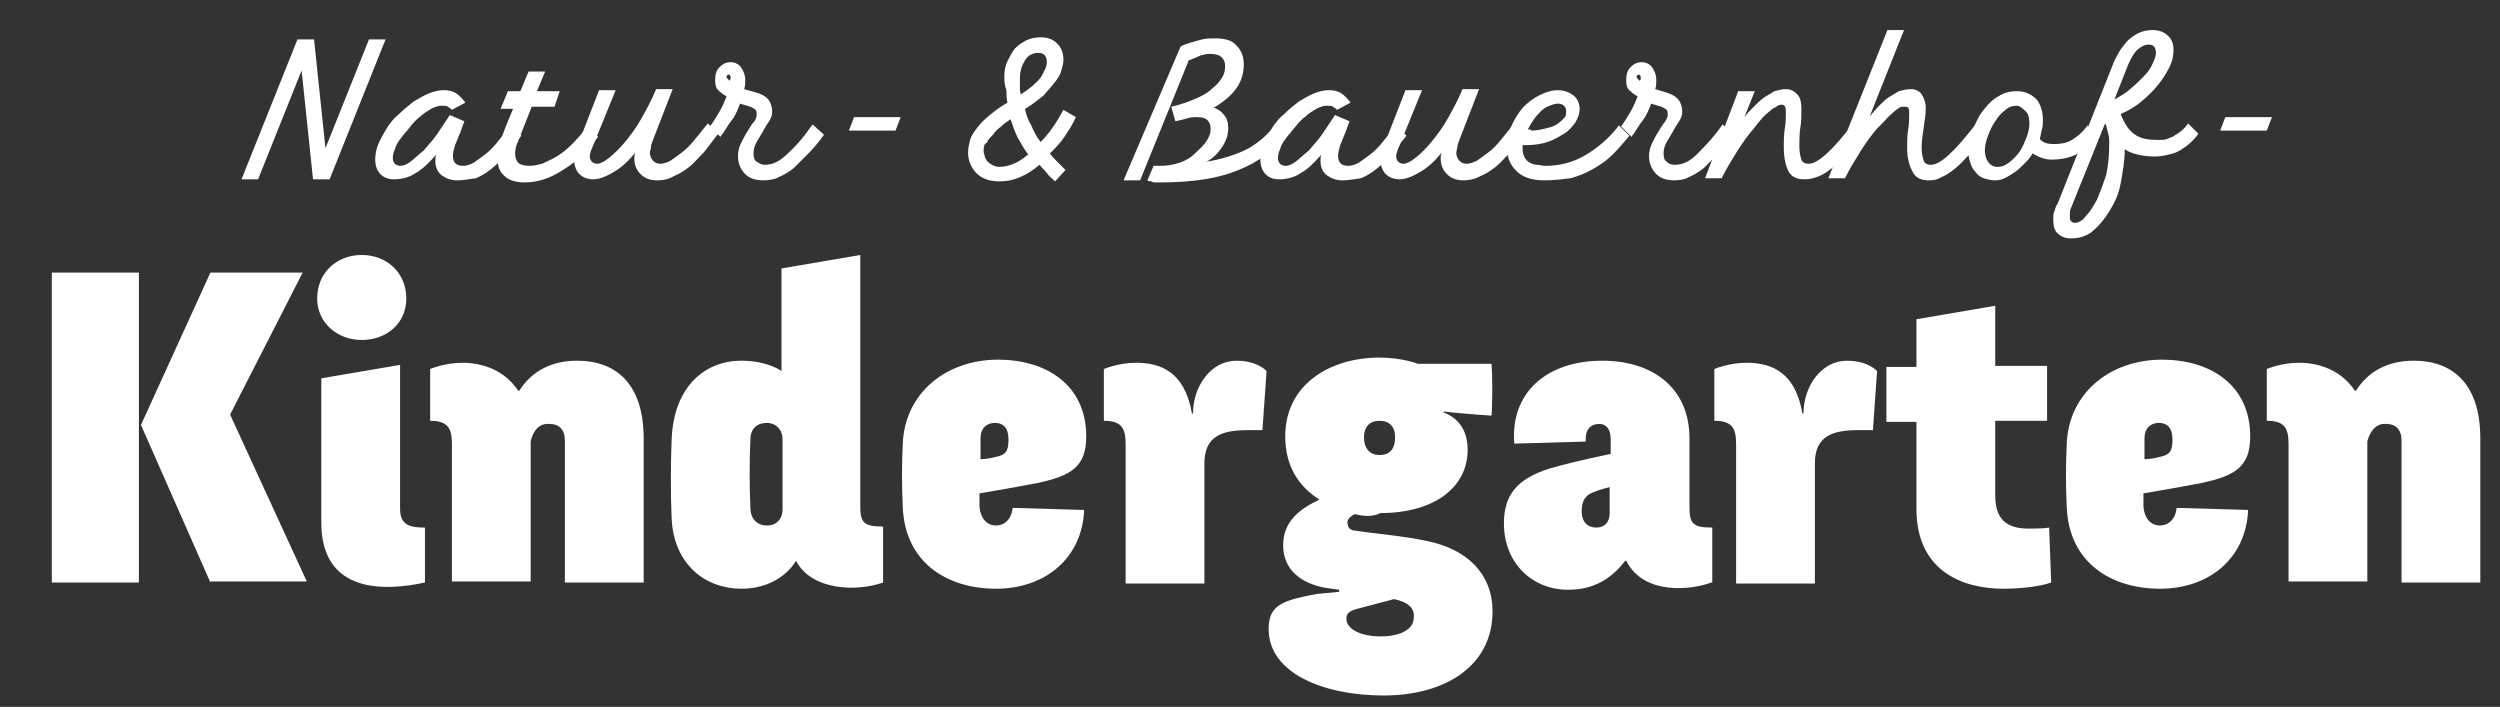
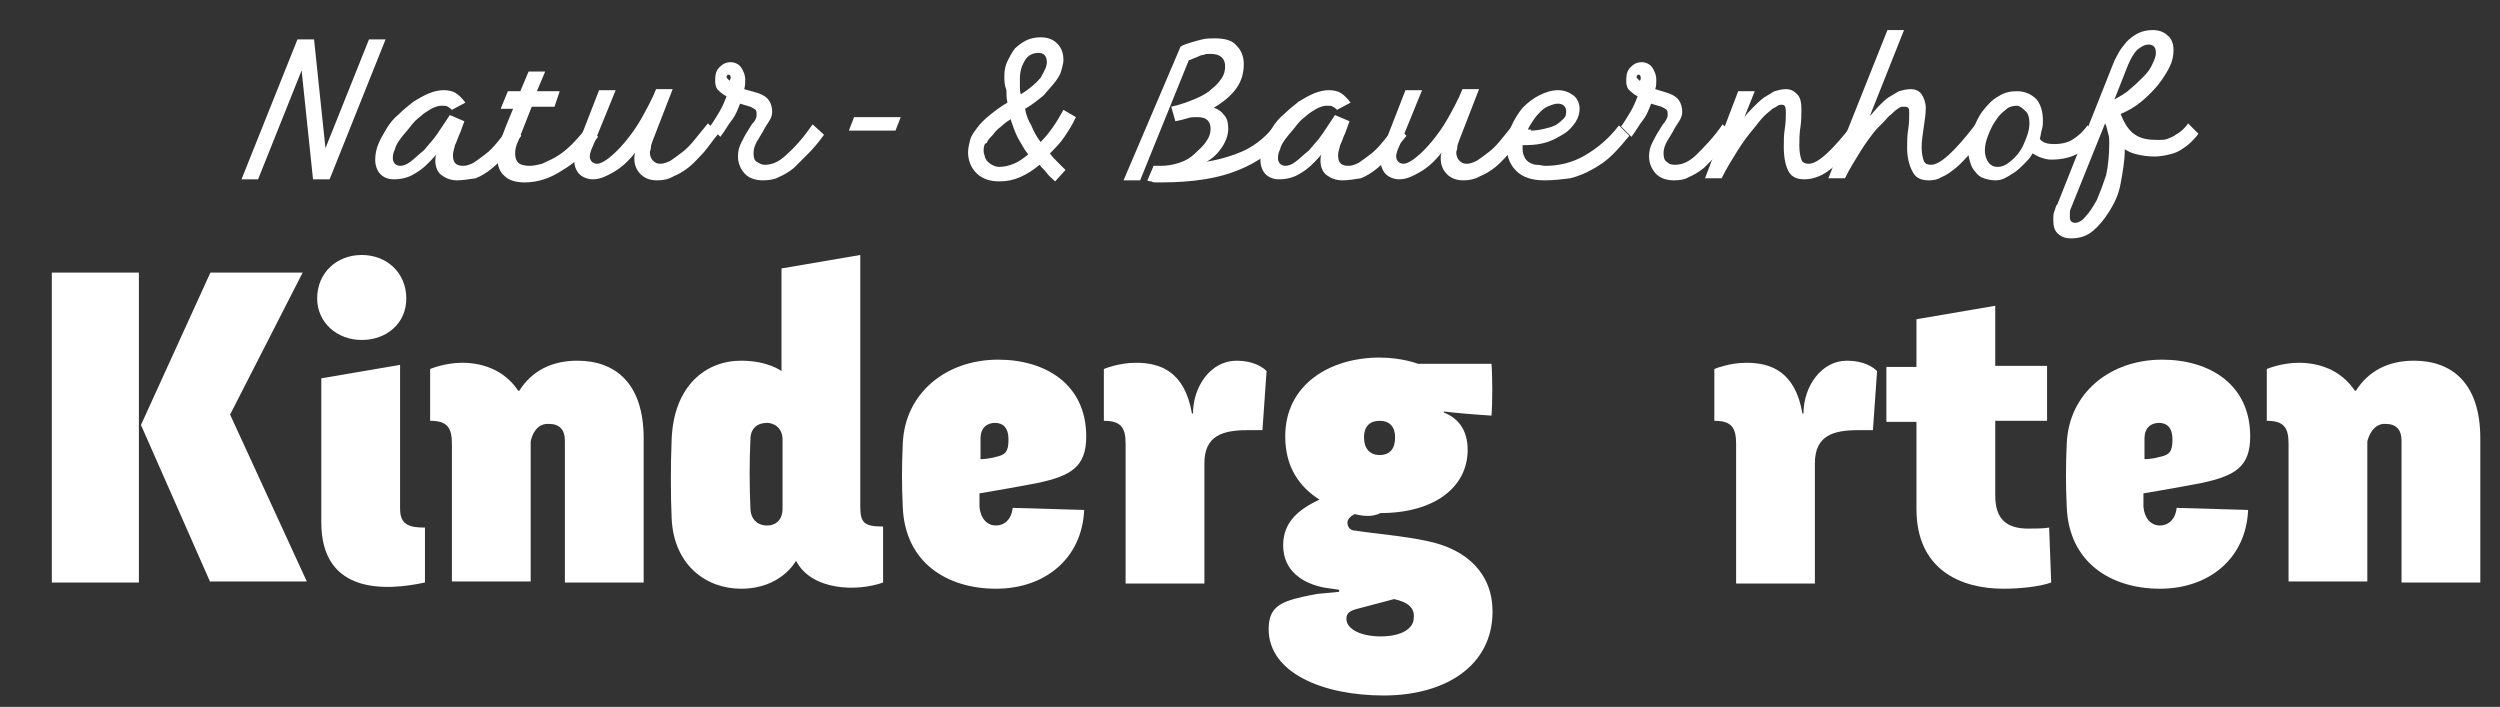
<svg xmlns="http://www.w3.org/2000/svg" version="1.1" id="Ebene_1" x="0px" y="0px" viewBox="0 0 241.2 68.2" style="enable-background:new 0 0 241.2 68.2;" xml:space="preserve">
  <rect x="0" y="0" width="241.2" height="68.2" fill="#333333" stroke="none" />
  <style type="text/css">
	.st0{fill:#FFFFFF;}
</style>
  <g>
    <path class="st0" d="M29.1,6.8l-4.2,10.5h-1.6l5.4-13.5h1.6l1.1,10.5l4.2-10.5h1.6l-5.4,13.5h-1.6L29.1,6.8z" />
    <path class="st0" d="M44.1,17.4c-0.6,0-1.1-0.2-1.5-0.5c-0.4-0.3-0.6-0.8-0.6-1.4c0-0.2,0-0.4,0.1-0.6c-0.7,0.8-1.3,1.4-2,1.8   c-0.6,0.4-1.3,0.6-2.1,0.6c-0.6,0-1-0.2-1.3-0.5c-0.3-0.3-0.5-0.8-0.5-1.4c0-0.5,0.1-1,0.3-1.5c0.2-0.5,0.5-1,0.8-1.5   s0.7-1,1.2-1.4c0.4-0.4,0.9-0.8,1.4-1.2c0.5-0.3,1-0.6,1.5-0.8c0.5-0.2,1-0.3,1.4-0.3c0.5,0,0.9,0.1,1.2,0.3   c0.3,0.2,0.6,0.5,0.9,0.9l-1.3,0.7c-0.1-0.1-0.2-0.2-0.4-0.3c-0.1-0.1-0.3-0.1-0.6-0.1c-0.3,0-0.6,0.1-1,0.3   c-0.3,0.2-0.7,0.4-1,0.7c-0.4,0.3-0.7,0.6-1,1c-0.3,0.4-0.6,0.7-0.9,1.1s-0.5,0.7-0.6,1.1c-0.2,0.4-0.2,0.7-0.2,0.9   c0,0.2,0.1,0.4,0.2,0.5s0.3,0.2,0.5,0.2c0.3,0,0.6-0.1,1-0.4s0.8-0.7,1.3-1.1c0.4-0.5,0.9-1,1.3-1.6c0.4-0.6,0.8-1.2,1.2-1.8   l1.4,0.6l-0.4,1.1c-0.2,0.4-0.3,0.8-0.5,1.2c-0.1,0.4-0.2,0.7-0.2,1c0,0.7,0.3,1,1,1c0.3,0,0.6-0.1,1-0.3c0.3-0.2,0.7-0.5,1.1-0.8   c0.4-0.3,0.8-0.7,1.2-1.2s0.8-1,1.3-1.6l1,1c-0.5,0.6-1,1.2-1.4,1.8c-0.5,0.5-1,1-1.5,1.4c-0.5,0.4-1,0.7-1.5,0.9   C45.2,17.3,44.6,17.4,44.1,17.4z" />
    <path class="st0" d="M53.5,10.3h-2.2L50,13.6c-0.2,0.4-0.3,0.8-0.3,1.2c0,0.4,0.1,0.7,0.3,0.9c0.2,0.2,0.6,0.3,1.1,0.3   c0.4,0,0.8-0.1,1.2-0.2c0.4-0.2,0.9-0.4,1.4-0.7s1-0.7,1.5-1.2c0.5-0.5,1-1.1,1.5-1.7l1,1c-1,1.4-2.2,2.5-3.4,3.2   c-1.2,0.8-2.4,1.2-3.7,1.2c-0.8,0-1.5-0.2-1.9-0.6c-0.5-0.4-0.7-1-0.7-1.7c0-0.5,0.1-1,0.2-1.5c0.2-0.5,0.4-1.1,0.6-1.6l0.7-1.7   h-1.2L49,8.8h1.2L51,6.9h1.6l-0.8,1.9h2.2L53.5,10.3z" />
    <path class="st0" d="M63.4,17.4c-0.7,0-1.2-0.2-1.6-0.6c-0.4-0.4-0.6-0.9-0.6-1.5c0-0.2,0-0.4,0.1-0.6c-0.7,0.9-1.4,1.5-2.1,1.9   c-0.7,0.4-1.3,0.7-2,0.7c-0.5,0-1-0.2-1.3-0.5c-0.3-0.3-0.5-0.8-0.5-1.3c0-0.2,0-0.5,0.1-0.7c0-0.2,0.1-0.5,0.2-0.7l2.1-5.4h1.6   l-2.2,5.4c-0.2,0.4-0.3,0.8-0.3,1c0,0.2,0.1,0.4,0.2,0.5c0.1,0.1,0.3,0.2,0.5,0.2c0.3,0,0.7-0.2,1.2-0.6c0.5-0.4,1-0.9,1.5-1.5   s1.1-1.4,1.6-2.3c0.5-0.9,1-1.8,1.4-2.8h1.6l-1.9,4.9c-0.1,0.3-0.2,0.5-0.2,0.7c0,0.2-0.1,0.4-0.1,0.5c0,0.3,0.1,0.6,0.3,0.8   c0.2,0.2,0.4,0.3,0.7,0.3c0.3,0,0.6-0.1,1-0.3c0.3-0.2,0.7-0.5,1.1-0.8c0.4-0.3,0.8-0.7,1.2-1.2c0.4-0.5,0.8-1,1.3-1.6l1,1   c-0.5,0.6-0.9,1.2-1.4,1.8c-0.5,0.5-0.9,1-1.4,1.4c-0.5,0.4-1,0.7-1.5,0.9C64.5,17.3,64,17.4,63.4,17.4z" />
    <path class="st0" d="M73.6,17.4c-0.7,0-1.3-0.2-1.7-0.6s-0.7-1-0.7-1.7c0-0.5,0.1-0.9,0.3-1.3c0.2-0.4,0.4-0.8,0.6-1.1   s0.4-0.7,0.6-0.9s0.3-0.5,0.3-0.7c0-0.2,0-0.4-0.1-0.5s-0.3-0.2-0.5-0.3l-1-0.3c-0.2,0.5-0.4,1.1-0.8,1.6s-0.7,1.1-1.1,1.6l-1-1   c0.3-0.4,0.6-0.9,0.9-1.4c0.3-0.5,0.5-1,0.7-1.5c-0.4-0.2-0.7-0.5-0.9-0.7c-0.2-0.3-0.2-0.6-0.2-0.9c0-0.5,0.1-0.9,0.4-1.2   c0.3-0.3,0.6-0.5,1.1-0.5c0.4,0,0.8,0.2,1,0.5s0.4,0.7,0.4,1.2c0,0.3,0,0.6-0.1,0.9L73.2,9c0.5,0.2,0.8,0.4,1,0.7   c0.2,0.3,0.3,0.7,0.3,1.1c0,0.3-0.1,0.6-0.3,0.9c-0.2,0.3-0.4,0.6-0.6,1c-0.2,0.3-0.4,0.7-0.6,1c-0.2,0.4-0.3,0.7-0.3,1.1   c0,0.4,0.1,0.7,0.3,0.8s0.4,0.3,0.8,0.3c0.7,0,1.4-0.3,2.1-1c0.8-0.7,1.6-1.6,2.5-2.9l1.1,1c-0.5,0.7-1,1.3-1.5,1.8   c-0.5,0.5-1,1-1.4,1.4c-0.5,0.4-1,0.7-1.5,0.9C74.8,17.3,74.2,17.4,73.6,17.4z M70.5,7.5c0-0.2-0.1-0.3-0.2-0.3   c-0.1,0-0.2,0.1-0.2,0.2c0,0.1,0,0.1,0.1,0.2s0.1,0.1,0.2,0.2C70.4,7.7,70.5,7.6,70.5,7.5z" />
    <path class="st0" d="M86.4,12.6h-4.5l0.5-1.3h4.5L86.4,12.6z" />
    <path class="st0" d="M96.9,7.3c0-0.5,0.1-1,0.3-1.4c0.2-0.4,0.4-0.8,0.7-1.2c0.3-0.3,0.7-0.6,1.1-0.8c0.4-0.2,0.9-0.3,1.4-0.3   c0.7,0,1.2,0.2,1.6,0.6c0.4,0.4,0.6,0.9,0.6,1.6c0,0.3-0.1,0.6-0.2,1c-0.1,0.4-0.3,0.7-0.6,1.1c-0.3,0.4-0.7,0.8-1.1,1.3   c-0.5,0.4-1.1,0.9-1.8,1.3c0.1,0.6,0.3,1.1,0.6,1.6c0.2,0.5,0.5,1.1,0.9,1.6c0.8-0.8,1.5-1.8,2.2-3.1l1.2,0.7   c-0.3,0.7-0.7,1.3-1.1,1.9c-0.4,0.6-0.9,1.1-1.4,1.6c0.2,0.3,0.4,0.5,0.7,0.8c0.2,0.2,0.5,0.5,0.8,0.8l-1,1.1   c-0.3-0.3-0.6-0.5-0.8-0.8s-0.5-0.5-0.7-0.8c-0.6,0.5-1.2,0.9-1.9,1.2s-1.3,0.4-2,0.4c-1,0-1.7-0.3-2.2-0.8c-0.5-0.5-0.8-1.2-0.8-2   c0-0.4,0.1-0.8,0.2-1.2s0.4-0.8,0.7-1.2c0.3-0.4,0.7-0.8,1.2-1.2c0.5-0.4,1-0.8,1.7-1.2c-0.1-0.4-0.1-0.8-0.1-1.2   C96.9,8.2,96.9,7.8,96.9,7.3z M94.9,14.5c0,0.1,0,0.3,0.1,0.5c0,0.2,0.1,0.3,0.2,0.5c0.1,0.1,0.3,0.3,0.5,0.4   c0.2,0.1,0.4,0.2,0.7,0.2c0.5,0,0.9-0.1,1.4-0.3c0.5-0.2,0.9-0.5,1.4-0.9c-0.4-0.5-0.7-1.1-1-1.6c-0.3-0.6-0.5-1.2-0.7-1.8   c-0.3,0.2-0.6,0.4-0.9,0.7c-0.3,0.2-0.6,0.5-0.8,0.8c-0.3,0.3-0.5,0.5-0.6,0.8C95,13.8,94.9,14.1,94.9,14.5z M101,6   c0-0.6-0.3-0.9-0.8-0.9c-0.5,0-1,0.2-1.3,0.7s-0.5,1-0.5,1.8c0,0.3,0,0.5,0,0.8c0,0.2,0,0.5,0.1,0.7c0.8-0.5,1.5-1.1,1.9-1.6   C100.8,6.8,101,6.4,101,6z" />
    <path class="st0" d="M113.9,4.5c0.3-0.2,0.7-0.3,1-0.4c0.3-0.1,0.7-0.2,1.1-0.3c0.4-0.1,0.8-0.1,1.2-0.1c1,0,1.7,0.2,2.1,0.7   c0.5,0.5,0.7,1.1,0.7,1.8c0,0.8-0.2,1.6-0.7,2.3c-0.5,0.7-1.2,1.3-2.2,1.9c0.4,0.1,0.8,0.4,1,0.7c0.3,0.3,0.4,0.8,0.4,1.3   c0,0.6-0.2,1.2-0.6,1.8c-0.4,0.6-0.9,1.1-1.5,1.4c1.3-0.2,2.6-0.6,3.7-1.1c1.2-0.6,2.1-1.4,2.9-2.4l1,1c-1.1,1.4-2.5,2.5-4.5,3.3   c-1.9,0.8-4.4,1.2-7.5,1.2c-0.2,0-0.3,0-0.5,0c-0.1,0-0.3,0-0.4-0.1c-0.1,0-0.3,0-0.4-0.1l0.6-1.4c0.1,0,0.1,0,0.2,0   c0.1,0,0.1,0,0.2,0c0.1,0,0.2,0,0.3,0c0.6,0,1.2-0.1,1.8-0.3c0.6-0.2,1.1-0.5,1.5-0.9s0.8-0.7,1.1-1.2c0.3-0.4,0.4-0.8,0.4-1.2   c0-0.3-0.1-0.6-0.3-0.8s-0.5-0.3-1-0.3c-0.3,0-0.6,0-0.9,0.1c-0.3,0.1-0.7,0.2-1.2,0.3l-0.4-1.4c0.9-0.2,1.7-0.5,2.4-0.8   c0.7-0.3,1.2-0.6,1.6-1c0.4-0.3,0.7-0.7,0.9-1s0.3-0.7,0.3-1.1c0-0.8-0.5-1.2-1.4-1.2c-0.3,0-0.5,0-0.7,0.1c-0.2,0-0.4,0.1-0.6,0.2   c-0.2,0.1-0.3,0.1-0.5,0.2s-0.2,0.1-0.3,0.1l-4.7,11.6h-1.6L113.9,4.5z" />
    <path class="st0" d="M129.5,17.4c-0.6,0-1.1-0.2-1.5-0.5c-0.4-0.3-0.6-0.8-0.6-1.4c0-0.2,0-0.4,0.1-0.6c-0.7,0.8-1.3,1.4-2,1.8   c-0.6,0.4-1.3,0.6-2.1,0.6c-0.6,0-1-0.2-1.3-0.5c-0.3-0.3-0.5-0.8-0.5-1.4c0-0.5,0.1-1,0.3-1.5c0.2-0.5,0.5-1,0.8-1.5   s0.7-1,1.2-1.4c0.4-0.4,0.9-0.8,1.4-1.2c0.5-0.3,1-0.6,1.5-0.8c0.5-0.2,1-0.3,1.4-0.3c0.5,0,0.9,0.1,1.2,0.3   c0.3,0.2,0.6,0.5,0.9,0.9l-1.3,0.7c-0.1-0.1-0.2-0.2-0.4-0.3c-0.1-0.1-0.3-0.1-0.6-0.1c-0.3,0-0.6,0.1-1,0.3   c-0.3,0.2-0.7,0.4-1,0.7c-0.4,0.3-0.7,0.6-1,1c-0.3,0.4-0.6,0.7-0.9,1.1s-0.5,0.7-0.6,1.1c-0.2,0.4-0.2,0.7-0.2,0.9   c0,0.2,0.1,0.4,0.2,0.5s0.3,0.2,0.5,0.2c0.3,0,0.6-0.1,1-0.4s0.8-0.7,1.3-1.1c0.4-0.5,0.9-1,1.3-1.6c0.4-0.6,0.8-1.2,1.2-1.8   l1.4,0.6l-0.4,1.1c-0.2,0.4-0.3,0.8-0.5,1.2c-0.1,0.4-0.2,0.7-0.2,1c0,0.7,0.3,1,1,1c0.3,0,0.6-0.1,1-0.3c0.3-0.2,0.7-0.5,1.1-0.8   c0.4-0.3,0.8-0.7,1.2-1.2s0.8-1,1.3-1.6l1,1c-0.5,0.6-1,1.2-1.4,1.8c-0.5,0.5-1,1-1.5,1.4c-0.5,0.4-1,0.7-1.5,0.9   C130.6,17.3,130.1,17.4,129.5,17.4z" />
    <path class="st0" d="M141.2,17.4c-0.7,0-1.2-0.2-1.6-0.6c-0.4-0.4-0.6-0.9-0.6-1.5c0-0.2,0-0.4,0.1-0.6c-0.7,0.9-1.4,1.5-2.1,1.9   c-0.7,0.4-1.3,0.7-2,0.7c-0.5,0-1-0.2-1.3-0.5c-0.3-0.3-0.5-0.8-0.5-1.3c0-0.2,0-0.5,0.1-0.7c0-0.2,0.1-0.5,0.2-0.7l2.1-5.4h1.6   l-2.2,5.4c-0.2,0.4-0.3,0.8-0.3,1c0,0.2,0.1,0.4,0.2,0.5c0.1,0.1,0.3,0.2,0.5,0.2c0.3,0,0.7-0.2,1.2-0.6c0.5-0.4,1-0.9,1.5-1.5   s1.1-1.4,1.6-2.3c0.5-0.9,1-1.8,1.4-2.8h1.6l-1.9,4.9c-0.1,0.3-0.2,0.5-0.2,0.7c0,0.2-0.1,0.4-0.1,0.5c0,0.3,0.1,0.6,0.3,0.8   c0.2,0.2,0.4,0.3,0.7,0.3c0.3,0,0.6-0.1,1-0.3c0.3-0.2,0.7-0.5,1.1-0.8c0.4-0.3,0.8-0.7,1.2-1.2c0.4-0.5,0.8-1,1.3-1.6l1,1   c-0.5,0.6-0.9,1.2-1.4,1.8c-0.5,0.5-0.9,1-1.4,1.4c-0.5,0.4-1,0.7-1.5,0.9C142.3,17.3,141.7,17.4,141.2,17.4z" />
    <path class="st0" d="M149,17.4c-1.2,0-2.1-0.3-2.7-0.9c-0.6-0.6-0.9-1.3-0.9-2.2c0-0.7,0.1-1.5,0.4-2.1c0.3-0.7,0.7-1.3,1.1-1.8   c0.5-0.5,1-0.9,1.6-1.2c0.6-0.3,1.2-0.5,1.8-0.5c0.6,0,1.1,0.2,1.5,0.5c0.4,0.3,0.6,0.8,0.6,1.3c0,0.4-0.1,0.8-0.4,1.3   c-0.3,0.4-0.6,0.8-1.1,1.1s-1,0.6-1.6,0.8c-0.6,0.2-1.3,0.3-2,0.3c-0.2,0-0.3,0-0.4,0c0,0.1,0,0.2,0,0.2c0,0.1,0,0.2,0,0.2   c0,0.3,0.1,0.6,0.2,0.8s0.3,0.4,0.5,0.5s0.4,0.2,0.7,0.2s0.5,0.1,0.8,0.1c1.3,0,2.6-0.3,3.8-1c1.2-0.7,2.3-1.6,3.3-2.9l1,1   c-0.5,0.6-1,1.2-1.6,1.8s-1.2,1-1.9,1.4c-0.7,0.4-1.4,0.7-2.2,0.9C150.7,17.3,149.9,17.4,149,17.4z M147.7,12.6   c0.5,0,1-0.1,1.4-0.2c0.4-0.1,0.8-0.2,1.1-0.4c0.3-0.2,0.5-0.4,0.7-0.6s0.2-0.4,0.2-0.7c0-0.4-0.3-0.7-0.8-0.7   c-0.3,0-0.5,0.1-0.8,0.2c-0.3,0.1-0.6,0.3-0.8,0.5s-0.5,0.5-0.7,0.8c-0.2,0.3-0.4,0.6-0.6,1H147.7z" />
    <path class="st0" d="M161.5,17.4c-0.7,0-1.3-0.2-1.7-0.6s-0.7-1-0.7-1.7c0-0.5,0.1-0.9,0.3-1.3s0.4-0.8,0.6-1.1s0.4-0.7,0.6-0.9   c0.2-0.3,0.3-0.5,0.3-0.7c0-0.2,0-0.4-0.1-0.5s-0.3-0.2-0.5-0.3l-1-0.3c-0.2,0.5-0.4,1.1-0.8,1.6s-0.7,1.1-1.1,1.6l-1-1   c0.3-0.4,0.6-0.9,0.9-1.4s0.5-1,0.7-1.5c-0.4-0.2-0.7-0.5-0.9-0.7c-0.2-0.3-0.2-0.6-0.2-0.9c0-0.5,0.1-0.9,0.4-1.2   c0.3-0.3,0.6-0.5,1.1-0.5c0.4,0,0.8,0.2,1,0.5s0.4,0.7,0.4,1.2c0,0.3,0,0.6-0.1,0.9L161,9c0.5,0.2,0.8,0.4,1,0.7   c0.2,0.3,0.3,0.7,0.3,1.1c0,0.3-0.1,0.6-0.3,0.9c-0.2,0.3-0.4,0.6-0.6,1c-0.2,0.3-0.4,0.7-0.6,1c-0.2,0.4-0.3,0.7-0.3,1.1   c0,0.4,0.1,0.7,0.3,0.8c0.2,0.2,0.4,0.3,0.8,0.3c0.7,0,1.4-0.3,2.1-1s1.6-1.6,2.5-2.9l1.1,1c-0.5,0.7-1,1.3-1.5,1.8   c-0.5,0.5-1,1-1.4,1.4c-0.5,0.4-1,0.7-1.5,0.9C162.6,17.3,162.1,17.4,161.5,17.4z M158.3,7.5c0-0.2-0.1-0.3-0.2-0.3   c-0.1,0-0.2,0.1-0.2,0.2c0,0.1,0,0.1,0.1,0.2s0.1,0.1,0.2,0.2C158.3,7.7,158.3,7.6,158.3,7.5z" />
    <path class="st0" d="M167.7,8.8h1.6l-1,2.5c0.3-0.4,0.6-0.7,0.9-1c0.3-0.3,0.6-0.6,1-0.9c0.3-0.2,0.7-0.4,1-0.6   c0.4-0.1,0.7-0.2,1.1-0.2c0.5,0,0.8,0.2,1.1,0.5c0.3,0.3,0.4,0.8,0.4,1.4c0,0.6,0,1.2-0.1,1.8s-0.1,1.3-0.1,1.8   c0,0.6,0.1,1,0.2,1.3c0.1,0.3,0.4,0.4,0.7,0.4c0.9,0,2.3-1.3,4.3-3.9l1,1c-0.5,0.7-1,1.3-1.5,1.8s-0.9,1-1.4,1.4   c-0.5,0.4-0.9,0.7-1.4,0.9c-0.5,0.2-0.9,0.3-1.4,0.3c-0.7,0-1.2-0.2-1.5-0.7s-0.5-1.3-0.5-2.4c0-0.6,0-1.2,0.1-1.8s0.1-1.1,0.1-1.6   c0-0.5-0.1-0.7-0.4-0.7c-0.1,0-0.2,0-0.4,0.1c-0.1,0.1-0.3,0.2-0.5,0.3c-0.2,0.2-0.5,0.4-0.8,0.7c-0.3,0.3-0.6,0.7-1,1.2   c-0.6,0.7-1.1,1.4-1.6,2.2s-1,1.6-1.5,2.6h-1.6L167.7,8.8z" />
    <path class="st0" d="M186.1,17.4c-0.7,0-1.2-0.2-1.5-0.7s-0.6-1.3-0.6-2.4c0-0.6,0-1.2,0.1-1.8c0.1-0.6,0.1-1.1,0.1-1.6   c0-0.2,0-0.4-0.1-0.5s-0.2-0.1-0.3-0.1c-0.1,0-0.2,0-0.3,0c-0.1,0-0.3,0.1-0.4,0.2c-0.2,0.1-0.4,0.3-0.6,0.5   c-0.3,0.2-0.5,0.5-0.9,0.9l-0.5,0.5c-0.6,0.7-1.1,1.4-1.6,2.2c-0.5,0.8-1,1.6-1.5,2.6h-1.6l5.7-14.3h1.6l-3.3,8.3   c0.3-0.3,0.6-0.7,0.9-1c0.3-0.3,0.6-0.6,0.9-0.8c0.3-0.2,0.7-0.4,1-0.6c0.4-0.1,0.7-0.2,1.2-0.2c0.4,0,0.8,0.2,1,0.5   s0.4,0.8,0.4,1.3c0,0.6-0.1,1.2-0.2,1.9c-0.1,0.7-0.2,1.3-0.2,1.9c0,0.6,0.1,1,0.2,1.3c0.1,0.3,0.4,0.4,0.7,0.4   c0.9,0,2.3-1.3,4.3-3.9l1,1c-0.5,0.7-1,1.3-1.5,1.8c-0.5,0.5-0.9,1-1.4,1.4c-0.5,0.4-0.9,0.7-1.4,0.9   C187,17.3,186.6,17.4,186.1,17.4z" />
    <path class="st0" d="M192.5,17.4c-0.4,0-0.8-0.1-1.1-0.2c-0.3-0.1-0.6-0.3-0.8-0.6c-0.2-0.2-0.4-0.5-0.5-0.9   c-0.1-0.3-0.2-0.7-0.2-1c0-0.7,0.1-1.4,0.4-2.1c0.3-0.7,0.6-1.4,1-1.9s0.9-1.1,1.5-1.4c0.6-0.4,1.2-0.5,1.8-0.5   c0.8,0,1.4,0.3,1.9,0.8c0.4,0.5,0.6,1.2,0.6,2c0,0.3,0,0.6-0.1,0.9c-0.1,0.3-0.1,0.6-0.2,0.9c0.3,0.4,0.8,0.5,1.4,0.5   c0.6,0,1.2-0.1,1.7-0.4s1-0.7,1.5-1.4l1,1c-0.6,0.7-1.2,1.3-1.9,1.7c-0.7,0.4-1.6,0.6-2.6,0.6c-0.4,0-0.7-0.1-1-0.2   s-0.6-0.3-0.8-0.4c-0.2,0.4-0.5,0.7-0.8,1c-0.3,0.3-0.6,0.6-0.9,0.8c-0.3,0.2-0.6,0.4-1,0.6C193.2,17.3,192.9,17.4,192.5,17.4z    M194.6,10.2c-0.4,0-0.8,0.1-1.1,0.4c-0.4,0.3-0.7,0.6-1,1.1c-0.3,0.4-0.5,0.9-0.7,1.4c-0.2,0.5-0.3,1-0.3,1.4   c0,0.4,0.1,0.8,0.3,1.1c0.2,0.3,0.5,0.5,0.9,0.5c0.4,0,0.7-0.1,1.1-0.4c0.4-0.3,0.7-0.6,1-1c0.3-0.4,0.5-0.9,0.7-1.4   c0.2-0.5,0.3-1,0.3-1.4c0-0.5-0.1-0.9-0.3-1.1S194.9,10.2,194.6,10.2z" />
    <path class="st0" d="M205,14.4c0,1.1-0.2,2.2-0.4,3.3s-0.6,1.9-1.1,2.7c-0.5,0.8-1,1.4-1.6,1.9c-0.6,0.5-1.3,0.7-2.1,0.7   c-0.6,0-1-0.2-1.3-0.5c-0.3-0.3-0.4-0.7-0.4-1.3c0-0.3,0-0.6,0.1-0.8c0.1-0.2,0.1-0.5,0.3-0.7l5.4-13.6c0.1-0.3,0.3-0.6,0.5-1   c0.2-0.4,0.5-0.7,0.8-1.1c0.3-0.3,0.7-0.6,1.1-0.8c0.4-0.2,0.9-0.3,1.4-0.3c0.6,0,1.1,0.2,1.4,0.5c0.4,0.3,0.6,0.8,0.6,1.4   c0,0.6-0.1,1.1-0.4,1.7c-0.3,0.6-0.7,1.2-1.1,1.7s-1,1.1-1.6,1.6c-0.6,0.5-1.3,0.9-2,1.2c0.4,1,0.8,1.6,1.4,2   c0.6,0.4,1.3,0.5,2.2,0.5c0.3,0,0.7,0,0.9-0.1s0.6-0.2,0.8-0.4c0.2-0.1,0.5-0.3,0.7-0.5c0.2-0.2,0.4-0.4,0.5-0.6l1,1   c-0.2,0.3-0.4,0.5-0.7,0.8c-0.3,0.3-0.6,0.5-0.9,0.7c-0.3,0.2-0.7,0.4-1.2,0.5c-0.4,0.1-0.9,0.2-1.4,0.2c-0.7,0-1.3-0.1-1.7-0.2   C205.7,14.8,205.3,14.6,205,14.4z M199.8,20.1c-0.1,0.2-0.1,0.3-0.1,0.5c0,0.2,0,0.3,0,0.4c0,0.3,0.2,0.5,0.5,0.5   c0.3,0,0.7-0.2,1-0.6c0.4-0.4,0.7-0.9,1.1-1.6c0.3-0.7,0.6-1.5,0.9-2.4c0.2-0.9,0.3-2,0.3-3.1c0-0.3,0-0.6-0.1-0.9   c-0.1-0.3-0.1-0.6-0.3-1L199.8,20.1z M208,5.1c0-0.5-0.2-0.8-0.7-0.8c-0.4,0-0.7,0.2-1.1,0.5c-0.3,0.3-0.6,0.8-0.9,1.5L204,9.6   c0.5-0.3,1.1-0.6,1.5-1c0.5-0.4,0.9-0.8,1.3-1.2c0.4-0.4,0.7-0.8,0.9-1.3C207.9,5.7,208,5.4,208,5.1z" />
-     <path class="st0" d="M218.7,12.6h-4.5l0.5-1.3h4.5L218.7,12.6z" />
+     <path class="st0" d="M218.7,12.6h-4.5h4.5L218.7,12.6z" />
  </g>
  <g>
    <g>
      <path class="st0" d="M13.4,56.2H5V26.3h8.4V56.2z M20.3,56.2L13.6,41l6.7-14.7h8.9l-7,13.7l7.4,16.1H20.3z" />
      <path class="st0" d="M34.9,24.6c2.4,0,4.3,1.7,4.3,4.2c0,2.4-1.9,4-4.3,4c-2.4,0-4.3-1.7-4.3-4C30.6,26.3,32.5,24.6,34.9,24.6z     M38.6,49.1c0,1.6,1,1.8,2.4,1.8v5.3c-3.7,0.8-10,1.2-10-5.8V36.5l7.6-1.3V49.1z" />
      <path class="st0" d="M51.2,42.6v13.5h-7.6V42.8c0-1.6-0.5-2.2-2.1-2.2v-5c0,0,1.4-0.6,3.1-0.6c1.8,0,4,0.6,5.4,2.7h0.1    c1.2-1.9,3.1-2.9,5.6-2.9c3.6,0,6.4,2.1,6.4,7.5v13.9h-7.6V42.5c0-1-0.5-1.6-1.5-1.6C51.7,40.8,51.3,42.1,51.2,42.6z" />
      <path class="st0" d="M85.2,56.2c-2.5,0.9-6.9,0.8-8.4-2.1c0,0-1.4,2.7-5.3,2.7c-3.4,0-6.5-2.3-6.7-6.8c-0.1-2.2-0.1-5.2,0-7.6    c0.2-5.2,3.3-7.6,6.7-7.6c2.6,0,3.9,1,3.9,1v-9.9l7.6-1.3v24.2c0,1.6,0.3,2,2.2,2V56.2z M75.5,42.4c0-1.1-0.8-1.6-1.5-1.6    c-0.9,0-1.6,0.5-1.6,1.6c-0.1,2.1-0.1,4.5,0,6.6c0,1.1,0.7,1.7,1.6,1.7s1.5-0.6,1.5-1.6V42.4z" />
      <path class="st0" d="M96.1,50.7c0.8,0,1.5-0.6,1.6-1.7l6.9,0.2c-0.2,4.7-3.8,7.6-8.5,7.6c-4.7,0-8.8-2.5-9-7.9    c-0.1-2.1-0.1-3.9,0-6.1c0.2-4.9,4.2-8.1,9.2-8.1c4.6,0,8.5,2.4,8.5,7.4c0,2.9-1.4,3.8-4.7,4.5c-2.6,0.5-5.6,1-5.6,1v1.3    C94.6,50,95.2,50.7,96.1,50.7z M94.6,44.3c0,0,0.7,0,1.4-0.2c1-0.2,1.3-0.5,1.3-1.7c0-1.1-0.5-1.6-1.3-1.6c-0.8,0-1.4,0.5-1.4,1.5    V44.3z" />
      <path class="st0" d="M108.6,42.8c0-1.6-0.5-2.2-2.1-2.2v-5c0,0,1.4-0.6,3.1-0.6c2.3,0,4.7,0.8,5.4,4.9h0.1c0-2.6,1.7-5.1,4.2-5.1    c1.6,0,2.5,0.6,2.9,1l-0.4,5.7c-0.5,0-1,0-1.4,0c-2.4,0-4.2,0.5-4.2,3.2v11.6h-7.6V42.8z" />
      <path class="st0" d="M130.7,49.6c-0.4,0.2-0.7,0.5-0.7,0.8c0,0.5,0.3,0.8,0.8,0.8c1.9,0.3,4.6,0.5,6.9,1c3.9,0.8,6.3,3.2,6.3,6.8    c0,5.2-4.5,8.1-10.5,8.1c-5.9,0-11.1-2.2-11.1-6.4c0-1.7,0.7-2.4,2.4-2.9c1.1-0.3,2.3-0.5,2.3-0.5l2.1-0.2v-0.2l-1.4-0.2    c-2.1-0.4-4-1.6-4-4.1c0-2.3,1.6-3.5,3.5-4.4c-1.9-1.2-3.3-3.1-3.3-6.1c0-5,4.3-7.6,9.1-7.6c2.2,0,3.7,0.6,3.7,0.6h7.1    c0.1,1.2,0.1,3.8,0,5c-1.6-0.1-3.9-0.3-4.6-0.4v0.1c1.3,0.5,2.3,1.6,2.3,3.6c0,3.6-3.2,6.1-8.4,6.1    C132.4,49.9,131.5,49.8,130.7,49.6z M134.5,57.8l-3.4,0.9c-0.8,0.2-1.2,0.4-1.2,1c0,1,1.4,1.7,3.3,1.7c2.1,0,3.2-0.8,3.2-1.8    C136.5,58.7,135.9,58.1,134.5,57.8z M131.6,42.2c0,1,0.5,1.7,1.5,1.7c1,0,1.5-0.6,1.5-1.7c0-1-0.5-1.6-1.5-1.6    C132.2,40.6,131.6,41.1,131.6,42.2z" />
-       <path class="st0" d="M165.1,56.2c-1.8,0.7-6.5,1.3-8.2-2.1h-0.1c-1.3,1.7-3,2.8-5.5,2.8c-3.5,0-6.2-2.6-6.2-6.4    c0-2.8,1.3-4.3,4.4-5.3c2.8-0.8,5.9-1.4,5.9-1.4v-1.4c0-1.1-0.5-1.5-1.1-1.5c-0.8,0-1.4,0.5-1.3,1.7l-6.9,0.2    c-0.4-4.9,3.1-8,8.5-8c4.7,0,8.4,2.5,8.4,7.5v6.6c0,1.6,0.3,2,2.2,2V56.2z M152.6,49.3c0,1.1,0.6,1.6,1.4,1.6    c0.8,0,1.3-0.5,1.3-1.4V47c0,0-0.9,0.2-1.6,0.5C152.9,47.8,152.6,48.4,152.6,49.3z" />
      <path class="st0" d="M167.5,42.8c0-1.6-0.5-2.2-2.1-2.2v-5c0,0,1.4-0.6,3.1-0.6c2.3,0,4.7,0.8,5.4,4.9h0.1c0-2.6,1.7-5.1,4.2-5.1    c1.6,0,2.5,0.6,2.9,1l-0.4,5.7c-0.5,0-1,0-1.4,0c-2.4,0-4.2,0.5-4.2,3.2v11.6h-7.6V42.8z" />
      <path class="st0" d="M195.7,51c0.5,0,1.5,0,2-0.1l0.2,5.3c-1.1,0.4-3,0.6-4.6,0.6c-4.1,0-8.4-1.8-8.4-7.7v-8.4H182v-5.3h2.9v-4.6    l7.6-1.3v5.8h5v5.3h-5v7.2C192.5,50.1,193.6,51,195.7,51z" />
      <path class="st0" d="M208.4,50.7c0.8,0,1.5-0.6,1.6-1.7l6.9,0.2c-0.2,4.7-3.8,7.6-8.5,7.6c-4.7,0-8.8-2.5-9-7.9    c-0.1-2.1-0.1-3.9,0-6.1c0.2-4.9,4.2-8.1,9.2-8.1c4.6,0,8.5,2.4,8.5,7.4c0,2.9-1.4,3.8-4.7,4.5c-2.6,0.5-5.6,1-5.6,1v1.3    C206.9,50,207.5,50.7,208.4,50.7z M206.9,44.3c0,0,0.7,0,1.4-0.2c1-0.2,1.3-0.5,1.3-1.7c0-1.1-0.5-1.6-1.3-1.6s-1.4,0.5-1.4,1.5    V44.3z" />
      <path class="st0" d="M228.4,42.6v13.5h-7.6V42.8c0-1.6-0.5-2.2-2.1-2.2v-5c0,0,1.4-0.6,3.1-0.6c1.8,0,4,0.6,5.4,2.7h0.1    c1.2-1.9,3.1-2.9,5.6-2.9c3.6,0,6.4,2.1,6.4,7.5v13.9h-7.6V42.5c0-1-0.5-1.6-1.5-1.6C229,40.8,228.5,42.1,228.4,42.6z" />
    </g>
  </g>
</svg>